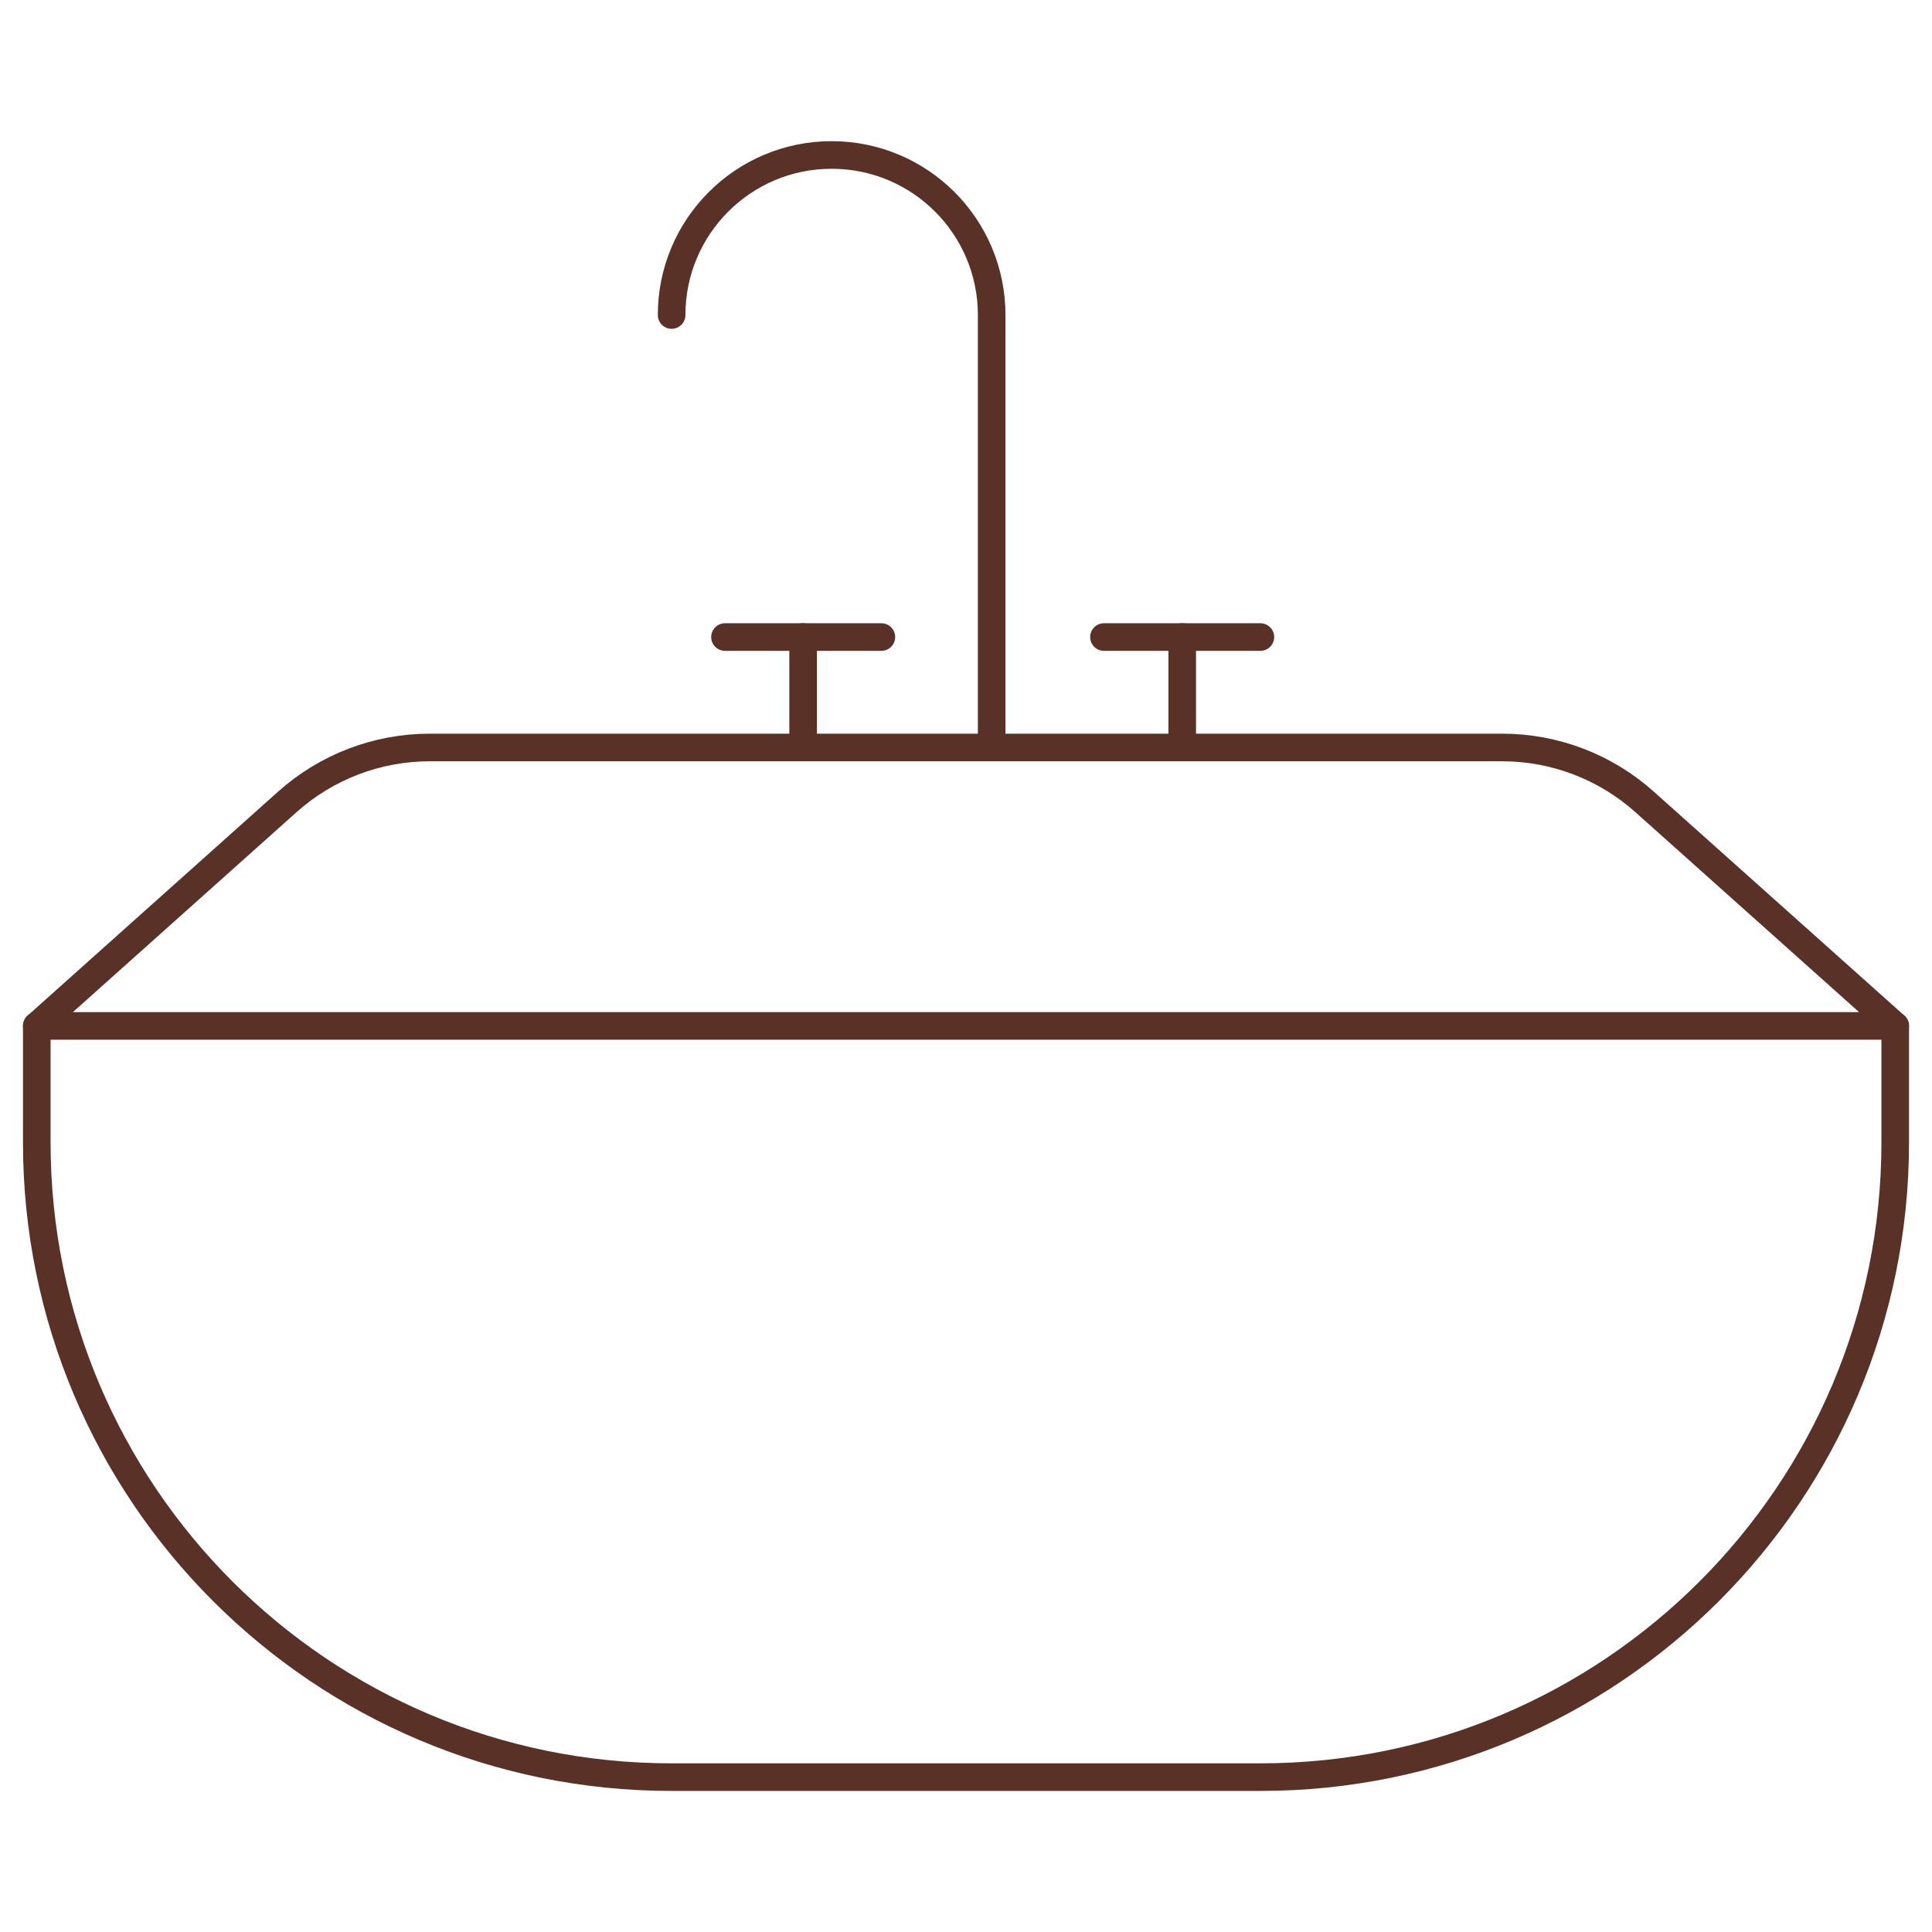
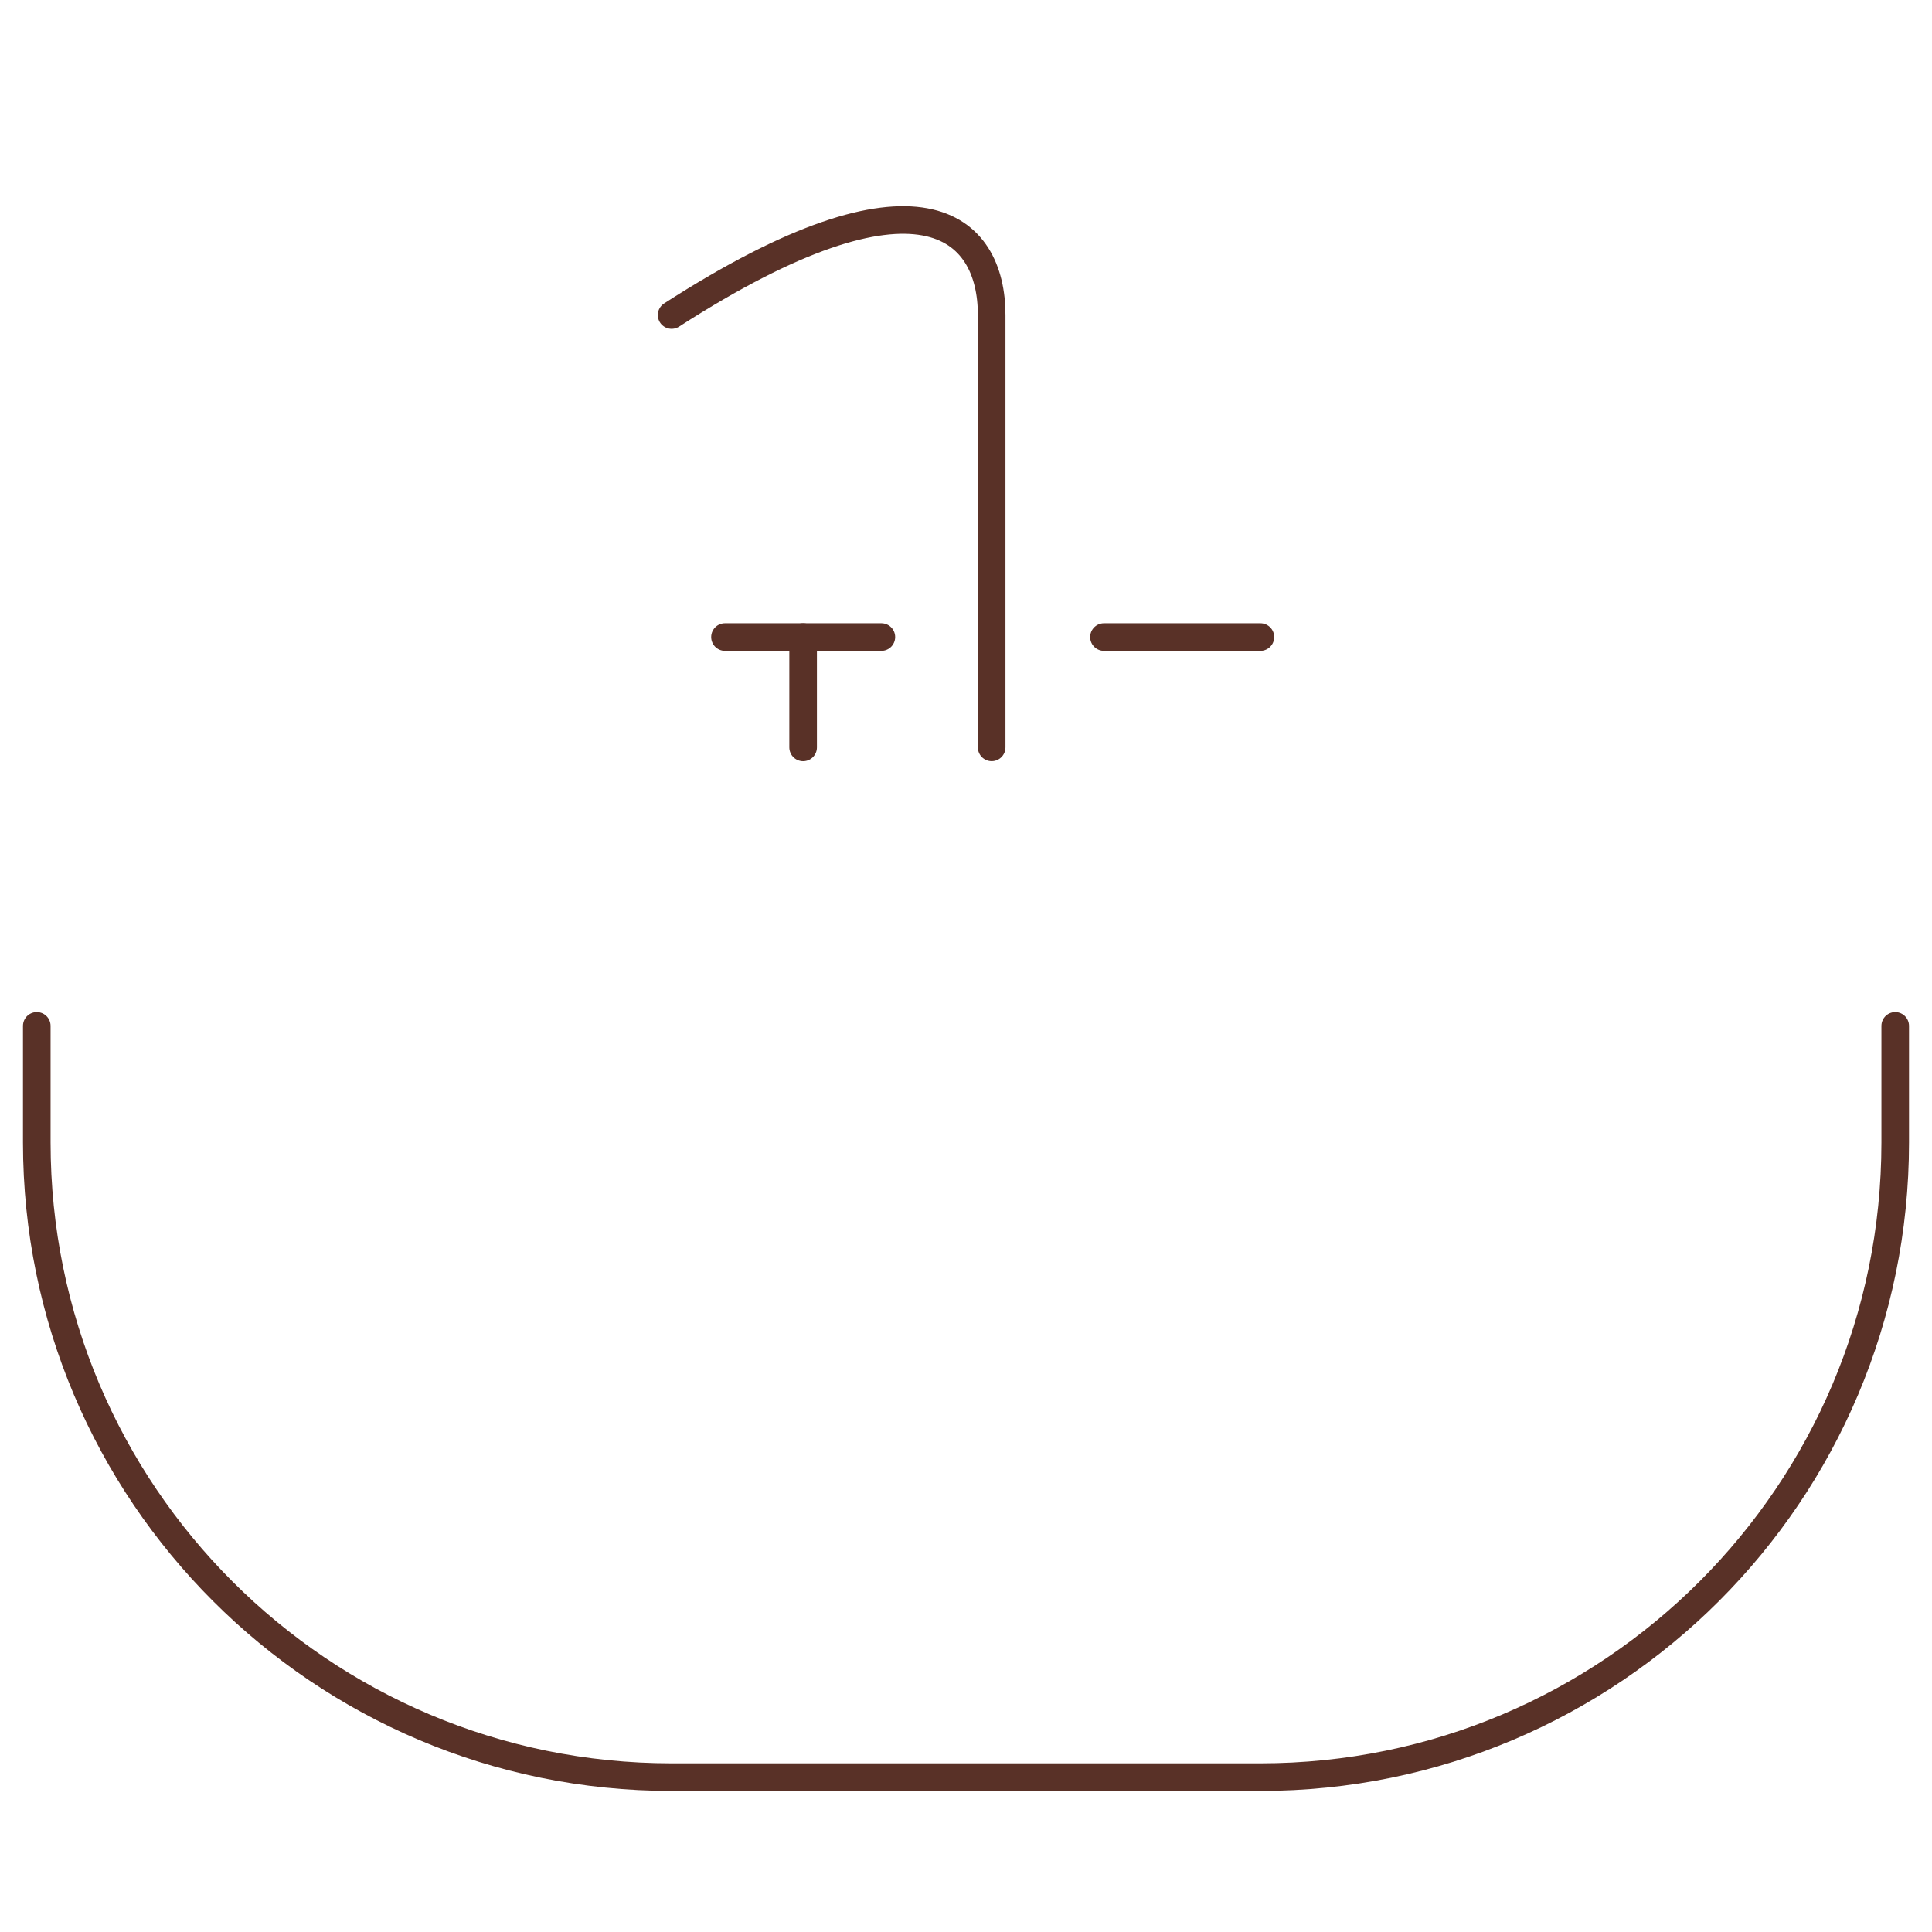
<svg xmlns="http://www.w3.org/2000/svg" width="56" height="56" viewBox="0 0 56 56" fill="none">
-   <path d="M54.934 29.737H1.066L8.325 23.246C9.462 22.228 10.934 21.666 12.458 21.666H43.54C45.066 21.666 46.536 22.228 47.672 23.246L54.934 29.737Z" stroke="#593127" stroke-width="0.8" stroke-miterlimit="10" stroke-linecap="round" stroke-linejoin="round" />
  <path d="M54.934 29.736V33.113C54.934 43.274 46.697 51.511 36.535 51.511H19.465C9.303 51.511 1.066 43.274 1.066 33.113V29.736" stroke="#593127" stroke-width="0.8" stroke-miterlimit="10" stroke-linecap="round" stroke-linejoin="round" />
-   <path d="M19.467 9.131C19.467 6.569 21.544 4.492 24.105 4.492C26.668 4.492 28.744 6.569 28.744 9.131V21.663" stroke="#593127" stroke-width="0.8" stroke-miterlimit="10" stroke-linecap="round" stroke-linejoin="round" />
+   <path d="M19.467 9.131C26.668 4.492 28.744 6.569 28.744 9.131V21.663" stroke="#593127" stroke-width="0.8" stroke-miterlimit="10" stroke-linecap="round" stroke-linejoin="round" />
  <path d="M23.279 21.664V18.465" stroke="#593127" stroke-width="0.8" stroke-miterlimit="10" stroke-linecap="round" stroke-linejoin="round" />
  <path d="M21.014 18.465H25.547" stroke="#593127" stroke-width="0.8" stroke-miterlimit="10" stroke-linecap="round" stroke-linejoin="round" />
-   <path d="M34.267 21.664V18.465" stroke="#593127" stroke-width="0.8" stroke-miterlimit="10" stroke-linecap="round" stroke-linejoin="round" />
  <path d="M31.999 18.465H36.533" stroke="#593127" stroke-width="0.8" stroke-miterlimit="10" stroke-linecap="round" stroke-linejoin="round" />
</svg>